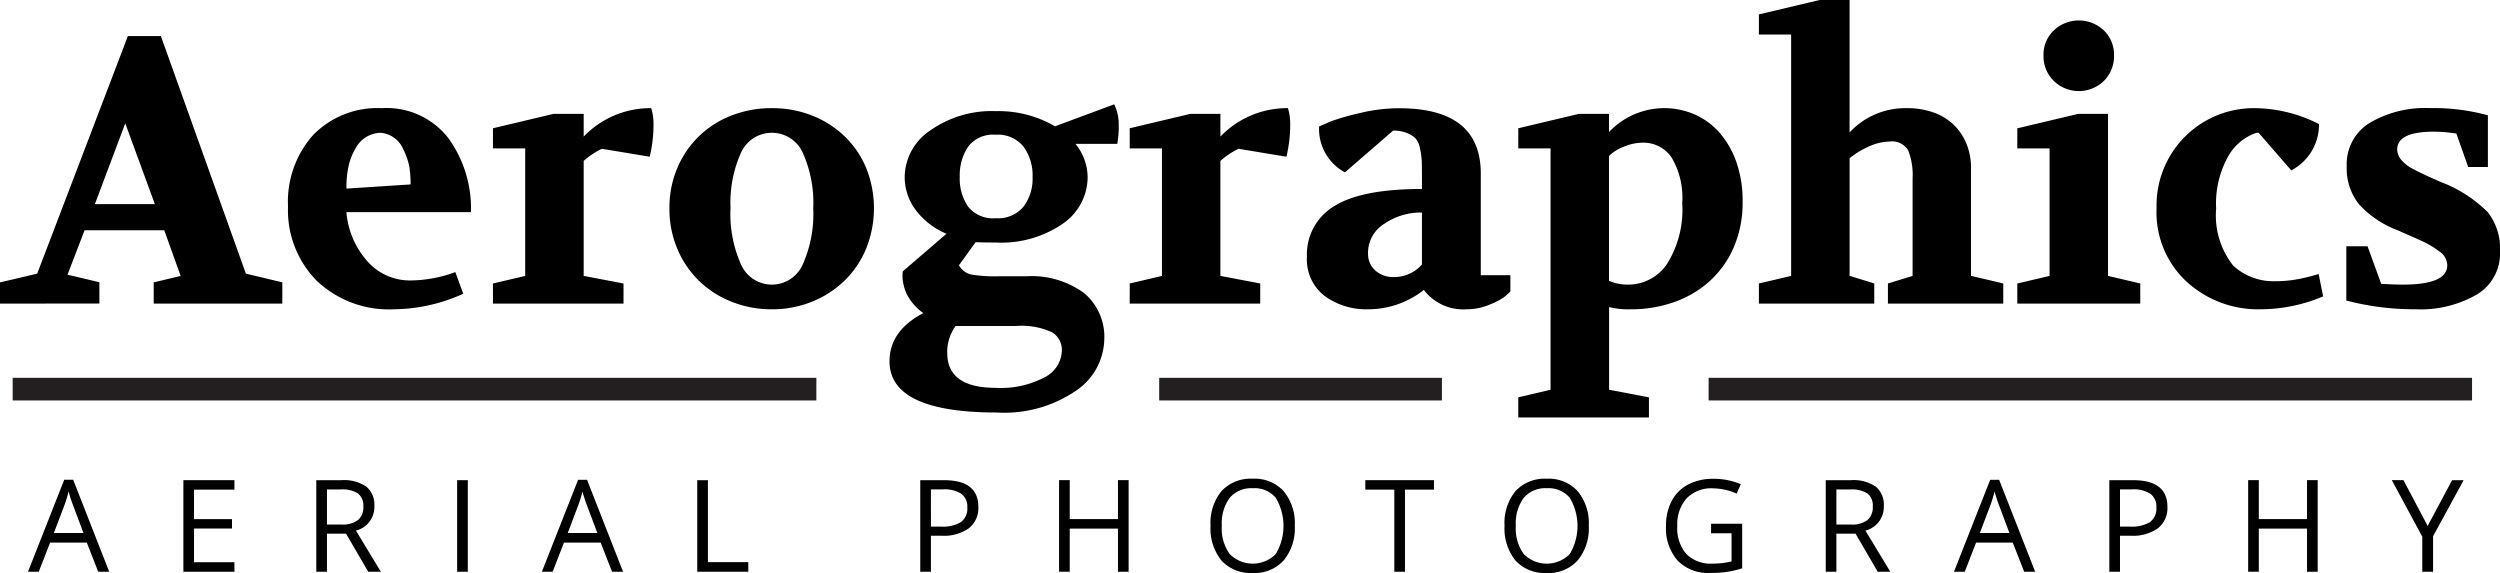
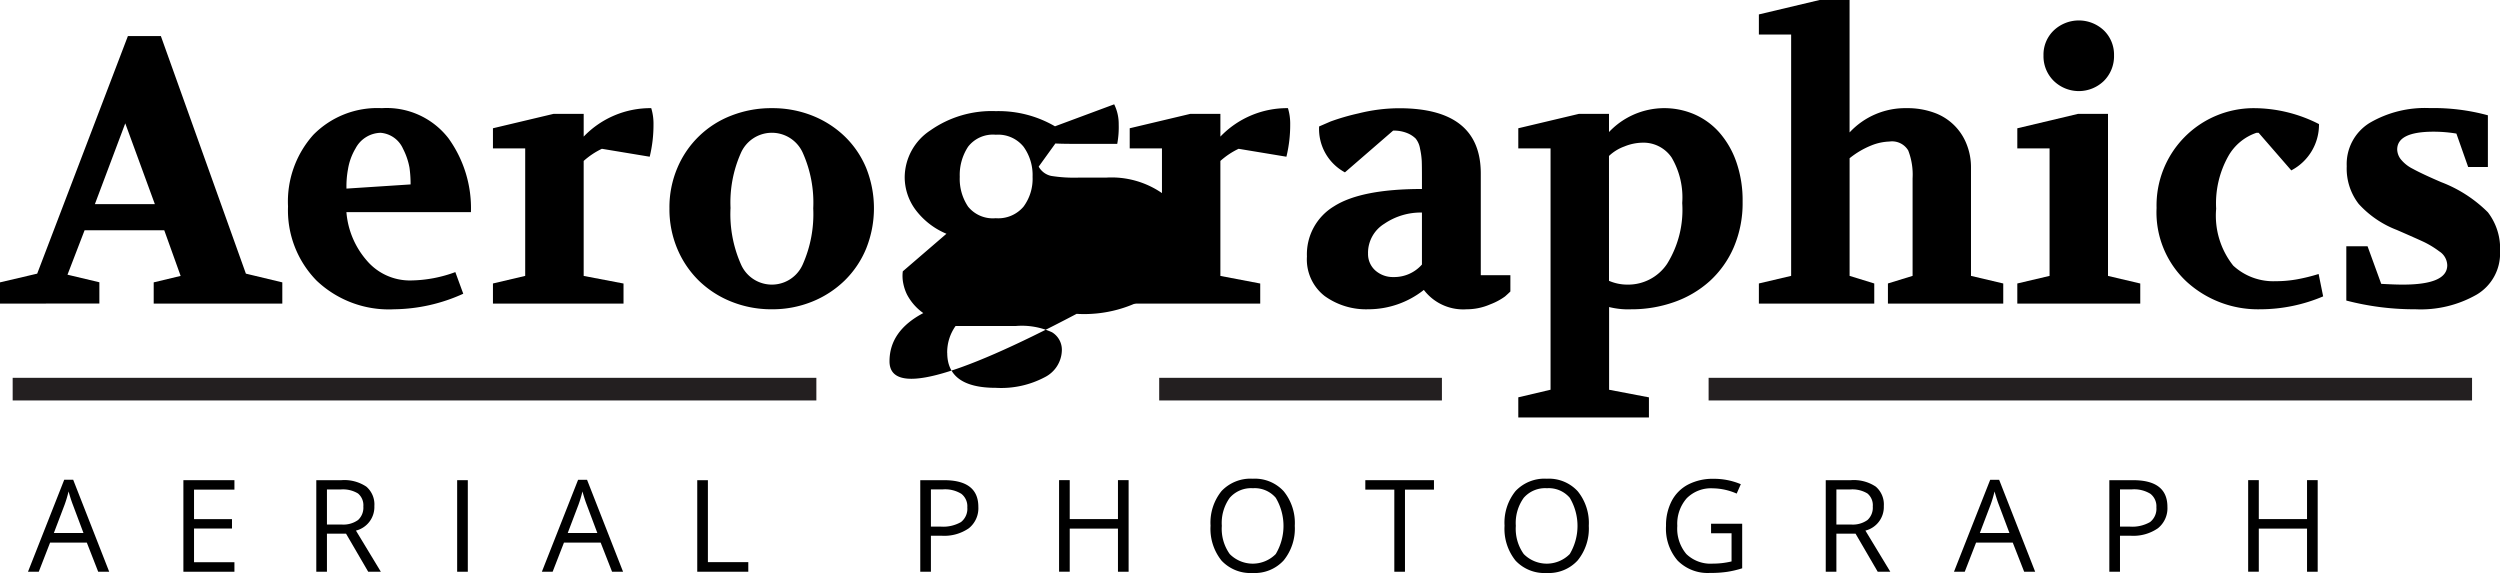
<svg xmlns="http://www.w3.org/2000/svg" width="220.855" height="50.62" viewBox="0 0 220.855 50.62">
  <defs>
    <style>.a{stroke:#231f20;stroke-miterlimit:10;stroke-width:2px;}</style>
  </defs>
  <g transform="translate(-286.188 -712.458)">
    <g transform="translate(286.188 712.458)">
      <path d="M286.188,742.675V740.8l3.286-.771,8.012-20.986H300.4l7.51,20.986,3.218.771v1.878H299.766V740.8l2.38-.57L300.7,736.2h-7.04l-1.509,3.922,2.816.67v1.878Zm8.381-8.784h5.3l-2.615-7.14Z" transform="translate(-286.188 -715.855)" />
      <path d="M338.772,740.886A8.832,8.832,0,0,1,341,734.567a7.92,7.92,0,0,1,6.051-2.363,6.905,6.905,0,0,1,5.884,2.648,10.555,10.555,0,0,1,1.995,6.537h-11a7.4,7.4,0,0,0,1.777,4.251,4.992,4.992,0,0,0,3.956,1.784,11.662,11.662,0,0,0,3.889-.738l.7,1.911a15.063,15.063,0,0,1-6.1,1.374,9.262,9.262,0,0,1-6.856-2.531A8.867,8.867,0,0,1,338.772,740.886Zm5.163-1.576,5.665-.369a10.369,10.369,0,0,0-.1-1.492,6,6,0,0,0-.57-1.66,2.369,2.369,0,0,0-1.978-1.408,2.566,2.566,0,0,0-2.212,1.374,5.217,5.217,0,0,0-.671,1.844A8.273,8.273,0,0,0,343.935,739.311Z" transform="translate(-313.327 -722.649)" />
      <path d="M376.184,749.469v-1.777l2.849-.671V735.757h-2.849V733.98l5.363-1.274H384.2v2.011a8.155,8.155,0,0,1,5.967-2.514,4.646,4.646,0,0,1,.2,1.408,11.877,11.877,0,0,1-.335,2.883l-4.224-.7a6.737,6.737,0,0,0-1.609,1.073v10.158l3.52.671v1.777Z" transform="translate(-332.636 -722.649)" />
      <path d="M417.45,749.971a9.445,9.445,0,0,1-3.57-.67,8.778,8.778,0,0,1-2.867-1.844,8.6,8.6,0,0,1-1.911-2.816,9.005,9.005,0,0,1-.7-3.587,8.892,8.892,0,0,1,.7-3.571,8.452,8.452,0,0,1,4.777-4.626,9.657,9.657,0,0,1,3.57-.653,9.529,9.529,0,0,1,3.554.653,8.8,8.8,0,0,1,2.867,1.827,8.324,8.324,0,0,1,1.911,2.8,9.576,9.576,0,0,1,0,7.124,8.451,8.451,0,0,1-1.911,2.833A8.871,8.871,0,0,1,421,749.3,9.32,9.32,0,0,1,417.45,749.971Zm-3.654-8.917a10.945,10.945,0,0,0,.922,4.944,2.978,2.978,0,0,0,5.465,0,10.951,10.951,0,0,0,.922-4.944,10.756,10.756,0,0,0-.922-4.9,2.99,2.99,0,0,0-5.465,0A10.75,10.75,0,0,0,413.8,741.054Z" transform="translate(-349.262 -722.649)" />
-       <path d="M448.582,754.207q0-2.683,2.984-4.258a4.65,4.65,0,0,1-1.441-1.643,3.973,3.973,0,0,1-.319-.939,3.31,3.31,0,0,1-.05-1.106l3.856-3.319a6.569,6.569,0,0,1-2.716-2.1,4.84,4.84,0,0,1-.972-2.933,4.99,4.99,0,0,1,2.28-4.107,9.413,9.413,0,0,1,5.766-1.693,9.9,9.9,0,0,1,5.23,1.341l5.23-1.944a3.917,3.917,0,0,1,.4,1.777A8.078,8.078,0,0,1,468.7,735h-3.688a4.761,4.761,0,0,1,1.073,2.916,5.011,5.011,0,0,1-2.2,4.14,9.586,9.586,0,0,1-5.917,1.66q-1.207,0-1.777-.034l-1.475,2.045a1.663,1.663,0,0,0,1.106.821,12.886,12.886,0,0,0,2.38.151h2.447a7.854,7.854,0,0,1,5.113,1.475,5.043,5.043,0,0,1,1.793,4.123,5.607,5.607,0,0,1-2.5,4.509,11.21,11.21,0,0,1-6.99,1.927Q448.582,758.732,448.582,754.207Zm5.1-.738q0,3.084,4.291,3.084a8.228,8.228,0,0,0,4.325-.939,2.732,2.732,0,0,0,1.509-2.346,1.805,1.805,0,0,0-.872-1.626,6.434,6.434,0,0,0-3.184-.553h-5.331A4.01,4.01,0,0,0,453.677,753.469Zm4.291-11.9a2.923,2.923,0,0,0,2.448-1.022,4.131,4.131,0,0,0,.8-2.632,4.273,4.273,0,0,0-.8-2.665,2.882,2.882,0,0,0-2.448-1.056,2.772,2.772,0,0,0-2.447,1.056,4.544,4.544,0,0,0-.738,2.665,4.389,4.389,0,0,0,.738,2.632A2.81,2.81,0,0,0,457.969,741.568Z" transform="translate(-370.001 -722.291)" />
+       <path d="M448.582,754.207q0-2.683,2.984-4.258a4.65,4.65,0,0,1-1.441-1.643,3.973,3.973,0,0,1-.319-.939,3.31,3.31,0,0,1-.05-1.106l3.856-3.319a6.569,6.569,0,0,1-2.716-2.1,4.84,4.84,0,0,1-.972-2.933,4.99,4.99,0,0,1,2.28-4.107,9.413,9.413,0,0,1,5.766-1.693,9.9,9.9,0,0,1,5.23,1.341l5.23-1.944a3.917,3.917,0,0,1,.4,1.777A8.078,8.078,0,0,1,468.7,735h-3.688q-1.207,0-1.777-.034l-1.475,2.045a1.663,1.663,0,0,0,1.106.821,12.886,12.886,0,0,0,2.38.151h2.447a7.854,7.854,0,0,1,5.113,1.475,5.043,5.043,0,0,1,1.793,4.123,5.607,5.607,0,0,1-2.5,4.509,11.21,11.21,0,0,1-6.99,1.927Q448.582,758.732,448.582,754.207Zm5.1-.738q0,3.084,4.291,3.084a8.228,8.228,0,0,0,4.325-.939,2.732,2.732,0,0,0,1.509-2.346,1.805,1.805,0,0,0-.872-1.626,6.434,6.434,0,0,0-3.184-.553h-5.331A4.01,4.01,0,0,0,453.677,753.469Zm4.291-11.9a2.923,2.923,0,0,0,2.448-1.022,4.131,4.131,0,0,0,.8-2.632,4.273,4.273,0,0,0-.8-2.665,2.882,2.882,0,0,0-2.448-1.056,2.772,2.772,0,0,0-2.447,1.056,4.544,4.544,0,0,0-.738,2.665,4.389,4.389,0,0,0,.738,2.632A2.81,2.81,0,0,0,457.969,741.568Z" transform="translate(-370.001 -722.291)" />
      <path d="M492.436,749.469v-1.777l2.849-.671V735.757h-2.849V733.98l5.363-1.274h2.648v2.011a8.155,8.155,0,0,1,5.967-2.514,4.646,4.646,0,0,1,.2,1.408,11.877,11.877,0,0,1-.335,2.883l-4.224-.7a6.737,6.737,0,0,0-1.609,1.073v10.158l3.52.671v1.777Z" transform="translate(-392.635 -722.649)" />
      <path d="M524.789,745.312a4.945,4.945,0,0,1,2.4-4.442q2.4-1.525,7.761-1.525v-1.005q0-1.006-.017-1.458a6.642,6.642,0,0,0-.15-1.09,1.913,1.913,0,0,0-.386-.9,2.272,2.272,0,0,0-.754-.486,3.123,3.123,0,0,0-1.24-.218l-4.258,3.688a4.355,4.355,0,0,1-2.28-4.056l1.006-.436a19.751,19.751,0,0,1,2.481-.72,15,15,0,0,1,3.587-.453q7.208,0,7.208,5.766v8.984h2.615V748.4c-.113.112-.269.257-.47.435a5.568,5.568,0,0,1-1.307.7,5.184,5.184,0,0,1-2.079.436,4.37,4.37,0,0,1-3.788-1.71,7.913,7.913,0,0,1-4.895,1.71,6.257,6.257,0,0,1-3.872-1.173A4.089,4.089,0,0,1,524.789,745.312Zm5.4-.3a1.939,1.939,0,0,0,.654,1.542,2.337,2.337,0,0,0,1.592.57,3.257,3.257,0,0,0,2.514-1.106v-4.593a5.727,5.727,0,0,0-3.319.989A3.021,3.021,0,0,0,530.186,745.01Z" transform="translate(-409.332 -722.649)" />
      <path d="M563.377,757.749l2.85-.671V735.757h-2.85V733.98l5.364-1.274h2.649v1.609a6.718,6.718,0,0,1,7.559-1.559,6.312,6.312,0,0,1,2.2,1.609,7.861,7.861,0,0,1,1.492,2.6,10.286,10.286,0,0,1,.553,3.487,9.912,9.912,0,0,1-.788,4.056,8.7,8.7,0,0,1-2.128,2.984,9.257,9.257,0,0,1-3.135,1.844,11.286,11.286,0,0,1-3.8.637,6.915,6.915,0,0,1-1.944-.2v7.308l3.519.671v1.777H563.377Zm8.013-10.292a4.071,4.071,0,0,0,1.642.335,4.137,4.137,0,0,0,3.486-1.827,9.035,9.035,0,0,0,1.341-5.381,6.942,6.942,0,0,0-.939-4.023,3.007,3.007,0,0,0-2.582-1.307,4.395,4.395,0,0,0-1.592.335,3.9,3.9,0,0,0-1.357.838Z" transform="translate(-429.248 -722.649)" />
      <path d="M607.3,739.278V737.5l2.85-.671V715.509H607.3v-1.777l5.364-1.274h2.648v11.7a6.714,6.714,0,0,1,5.062-2.145,6.865,6.865,0,0,1,2.364.385,4.8,4.8,0,0,1,2.9,2.766,5.465,5.465,0,0,1,.4,2.112v9.554l2.85.671v1.777H618.7V737.5l2.179-.671v-8.615a5.9,5.9,0,0,0-.386-2.464,1.66,1.66,0,0,0-1.659-.788,4.658,4.658,0,0,0-1.576.335,7.535,7.535,0,0,0-1.944,1.14V736.83l2.179.671v1.777Z" transform="translate(-451.917 -712.458)" />
      <path d="M654.48,741.209v-1.777l2.85-.671V727.5h-2.85v-1.777l5.363-1.274h2.649v14.315l2.85.671v1.777Zm2.314-21.925a2.956,2.956,0,0,1,.9-2.2,3.22,3.22,0,0,1,4.442,0,2.983,2.983,0,0,1,.888,2.2,3.081,3.081,0,0,1-.888,2.246,3.177,3.177,0,0,1-4.442,0A3.051,3.051,0,0,1,656.794,719.284Z" transform="translate(-476.267 -714.389)" />
      <path d="M679.905,741.02a8.588,8.588,0,0,1,8.616-8.816,12.691,12.691,0,0,1,5.733,1.408,4.567,4.567,0,0,1-2.448,4.09l-2.883-3.319h-.2a4.524,4.524,0,0,0-2.481,2.061,8.525,8.525,0,0,0-1.073,4.643,7.09,7.09,0,0,0,1.509,5.029,5.216,5.216,0,0,0,3.755,1.374,10.518,10.518,0,0,0,1.894-.167,16.118,16.118,0,0,0,1.894-.469l.4,1.978a14.253,14.253,0,0,1-5.565,1.14,9.334,9.334,0,0,1-6.47-2.414A8.354,8.354,0,0,1,679.905,741.02Z" transform="translate(-489.389 -722.649)" />
      <path d="M714.545,749.2v-4.794h1.877l1.207,3.319q1.207.068,1.911.067,3.922,0,3.922-1.71a1.5,1.5,0,0,0-.7-1.224,8.241,8.241,0,0,0-1.341-.822q-.637-.3-2.414-1.073a8.827,8.827,0,0,1-3.369-2.3,5.1,5.1,0,0,1-1.056-3.336,4.264,4.264,0,0,1,2.028-3.822,9.668,9.668,0,0,1,5.313-1.307,18.172,18.172,0,0,1,5.129.637V737.4h-1.743l-1.039-2.95a12.273,12.273,0,0,0-2.012-.167q-3.218,0-3.218,1.576a1.484,1.484,0,0,0,.3.838,3.18,3.18,0,0,0,1.09.871q.788.436,2.5,1.173a11.793,11.793,0,0,1,4.124,2.665,5.262,5.262,0,0,1,1.073,3.47,4.227,4.227,0,0,1-2.045,3.788,9.968,9.968,0,0,1-5.431,1.307A23.773,23.773,0,0,1,714.545,749.2Z" transform="translate(-507.267 -722.649)" />
    </g>
    <g transform="translate(288.666 754.75)">
      <path d="M297.506,808.176,296.5,805.6h-3.243l-1,2.573h-.952l3.2-8.123h.792l3.181,8.123Zm-1.3-3.42-.941-2.506q-.183-.476-.376-1.168a10.573,10.573,0,0,1-.349,1.168l-.952,2.506Z" transform="translate(-291.309 -799.959)" />
      <path d="M324.177,808.211h-4.509v-8.089h4.509v.835h-3.569v2.606h3.353v.83h-3.353v2.977h3.569Z" transform="translate(-305.945 -799.994)" />
      <path d="M344.874,804.847v3.364h-.941v-8.089h2.219a3.492,3.492,0,0,1,2.2.57,2.067,2.067,0,0,1,.711,1.715,2.149,2.149,0,0,1-1.627,2.169l2.2,3.635H348.52l-1.959-3.364Zm0-.808h1.29a2.225,2.225,0,0,0,1.46-.4,1.472,1.472,0,0,0,.465-1.187,1.351,1.351,0,0,0-.473-1.156,2.563,2.563,0,0,0-1.519-.354h-1.223Z" transform="translate(-318.469 -799.994)" />
      <path d="M369.65,808.211v-8.089h.941v8.089Z" transform="translate(-331.742 -799.994)" />
      <path d="M391.32,808.176l-1.007-2.573H387.07l-1,2.573h-.951l3.2-8.123h.791l3.182,8.123Zm-1.3-3.42-.941-2.506q-.182-.476-.376-1.168a10.468,10.468,0,0,1-.349,1.168l-.952,2.506Z" transform="translate(-339.727 -799.959)" />
      <path d="M413.481,808.211v-8.089h.941v7.238h3.569v.852Z" transform="translate(-354.363 -799.994)" />
      <path d="M459.331,802.479a2.265,2.265,0,0,1-.839,1.89,3.8,3.8,0,0,1-2.4.661h-.951v3.182H454.2v-8.089h2.1Q459.331,800.122,459.331,802.479Zm-4.189,1.743h.846a3.148,3.148,0,0,0,1.809-.4,1.488,1.488,0,0,0,.559-1.295,1.4,1.4,0,0,0-.526-1.2,2.746,2.746,0,0,0-1.638-.392h-1.051Z" transform="translate(-375.38 -799.994)" />
      <path d="M485.684,808.211h-.941V804.4h-4.261v3.807h-.941v-8.089h.941v3.441h4.261v-3.441h.941Z" transform="translate(-388.458 -799.994)" />
      <path d="M514.634,804.019a4.453,4.453,0,0,1-.982,3.054,3.453,3.453,0,0,1-2.731,1.112,3.5,3.5,0,0,1-2.758-1.093,4.49,4.49,0,0,1-.971-3.085,4.434,4.434,0,0,1,.974-3.063,3.52,3.52,0,0,1,2.766-1.087,3.446,3.446,0,0,1,2.722,1.107A4.448,4.448,0,0,1,514.634,804.019Zm-6.446,0a3.837,3.837,0,0,0,.7,2.493,2.859,2.859,0,0,0,4.064,0,4.856,4.856,0,0,0,0-4.972,2.45,2.45,0,0,0-2.023-.843,2.5,2.5,0,0,0-2.044.849A3.8,3.8,0,0,0,508.188,804.019Z" transform="translate(-402.728 -799.858)" />
      <path d="M538.951,808.211h-.941v-7.254h-2.562v-.835h6.064v.835h-2.561Z" transform="translate(-417.311 -799.994)" />
      <path d="M568.31,804.019a4.455,4.455,0,0,1-.982,3.054,3.454,3.454,0,0,1-2.731,1.112,3.5,3.5,0,0,1-2.758-1.093,4.49,4.49,0,0,1-.971-3.085,4.435,4.435,0,0,1,.974-3.063,3.522,3.522,0,0,1,2.767-1.087,3.447,3.447,0,0,1,2.722,1.107A4.448,4.448,0,0,1,568.31,804.019Zm-6.446,0a3.836,3.836,0,0,0,.7,2.493,2.859,2.859,0,0,0,4.064,0,4.855,4.855,0,0,0,0-4.972,2.449,2.449,0,0,0-2.022-.843,2.5,2.5,0,0,0-2.044.849A3.8,3.8,0,0,0,561.864,804.019Z" transform="translate(-430.431 -799.858)" />
      <path d="M594.326,803.848h2.75v3.934a8.793,8.793,0,0,1-1.306.31,9.941,9.941,0,0,1-1.538.1,3.729,3.729,0,0,1-2.861-1.093,4.309,4.309,0,0,1-1.023-3.063,4.625,4.625,0,0,1,.506-2.21,3.423,3.423,0,0,1,1.458-1.449,4.725,4.725,0,0,1,2.23-.5,6.091,6.091,0,0,1,2.413.476l-.365.83a5.393,5.393,0,0,0-2.108-.465,3.02,3.02,0,0,0-2.308.88,3.416,3.416,0,0,0-.83,2.44,3.489,3.489,0,0,0,.8,2.485,3.079,3.079,0,0,0,2.349.846,6.984,6.984,0,0,0,1.644-.194v-2.49h-1.81Z" transform="translate(-445.646 -799.87)" />
      <path d="M620.447,804.847v3.364h-.94v-8.089h2.219a3.491,3.491,0,0,1,2.2.57,2.067,2.067,0,0,1,.711,1.715,2.149,2.149,0,0,1-1.626,2.169l2.2,3.635h-1.112l-1.959-3.364Zm0-.808h1.289a2.228,2.228,0,0,0,1.461-.4,1.474,1.474,0,0,0,.465-1.187,1.349,1.349,0,0,0-.473-1.156,2.561,2.561,0,0,0-1.518-.354h-1.223Z" transform="translate(-460.695 -799.994)" />
      <path d="M649.123,808.176l-1.007-2.573h-3.242l-1,2.573h-.952l3.2-8.123h.791l3.182,8.123Zm-1.3-3.42-.941-2.506q-.182-.476-.376-1.168a10.549,10.549,0,0,1-.348,1.168l-.952,2.506Z" transform="translate(-472.782 -799.959)" />
      <path d="M676.414,802.479a2.265,2.265,0,0,1-.839,1.89,3.8,3.8,0,0,1-2.4.661h-.951v3.182h-.941v-8.089h2.1Q676.414,800.122,676.414,802.479Zm-4.189,1.743h.847a3.15,3.15,0,0,0,1.809-.4,1.489,1.489,0,0,0,.558-1.295,1.4,1.4,0,0,0-.525-1.2,2.747,2.747,0,0,0-1.638-.392h-1.051Z" transform="translate(-487.418 -799.994)" />
      <path d="M702.767,808.211h-.941V804.4h-4.261v3.807h-.94v-8.089h.94v3.441h4.261v-3.441h.941Z" transform="translate(-500.496 -799.994)" />
-       <path d="M726.016,804.166l2.158-4.044h1.019l-2.7,4.952v3.137h-.952v-3.093l-2.694-5h1.029Z" transform="translate(-514.029 -799.994)" />
    </g>
    <g transform="translate(287.307 746.835)">
      <path class="a" d="M598.121,783.5h67.444" transform="translate(-448.298 -783.5)" />
      <path class="a" d="M497.817,783.5h24.976" transform="translate(-396.53 -783.5)" />
      <path class="a" d="M288.5,783.5h71" transform="translate(-288.5 -783.5)" />
    </g>
  </g>
</svg>